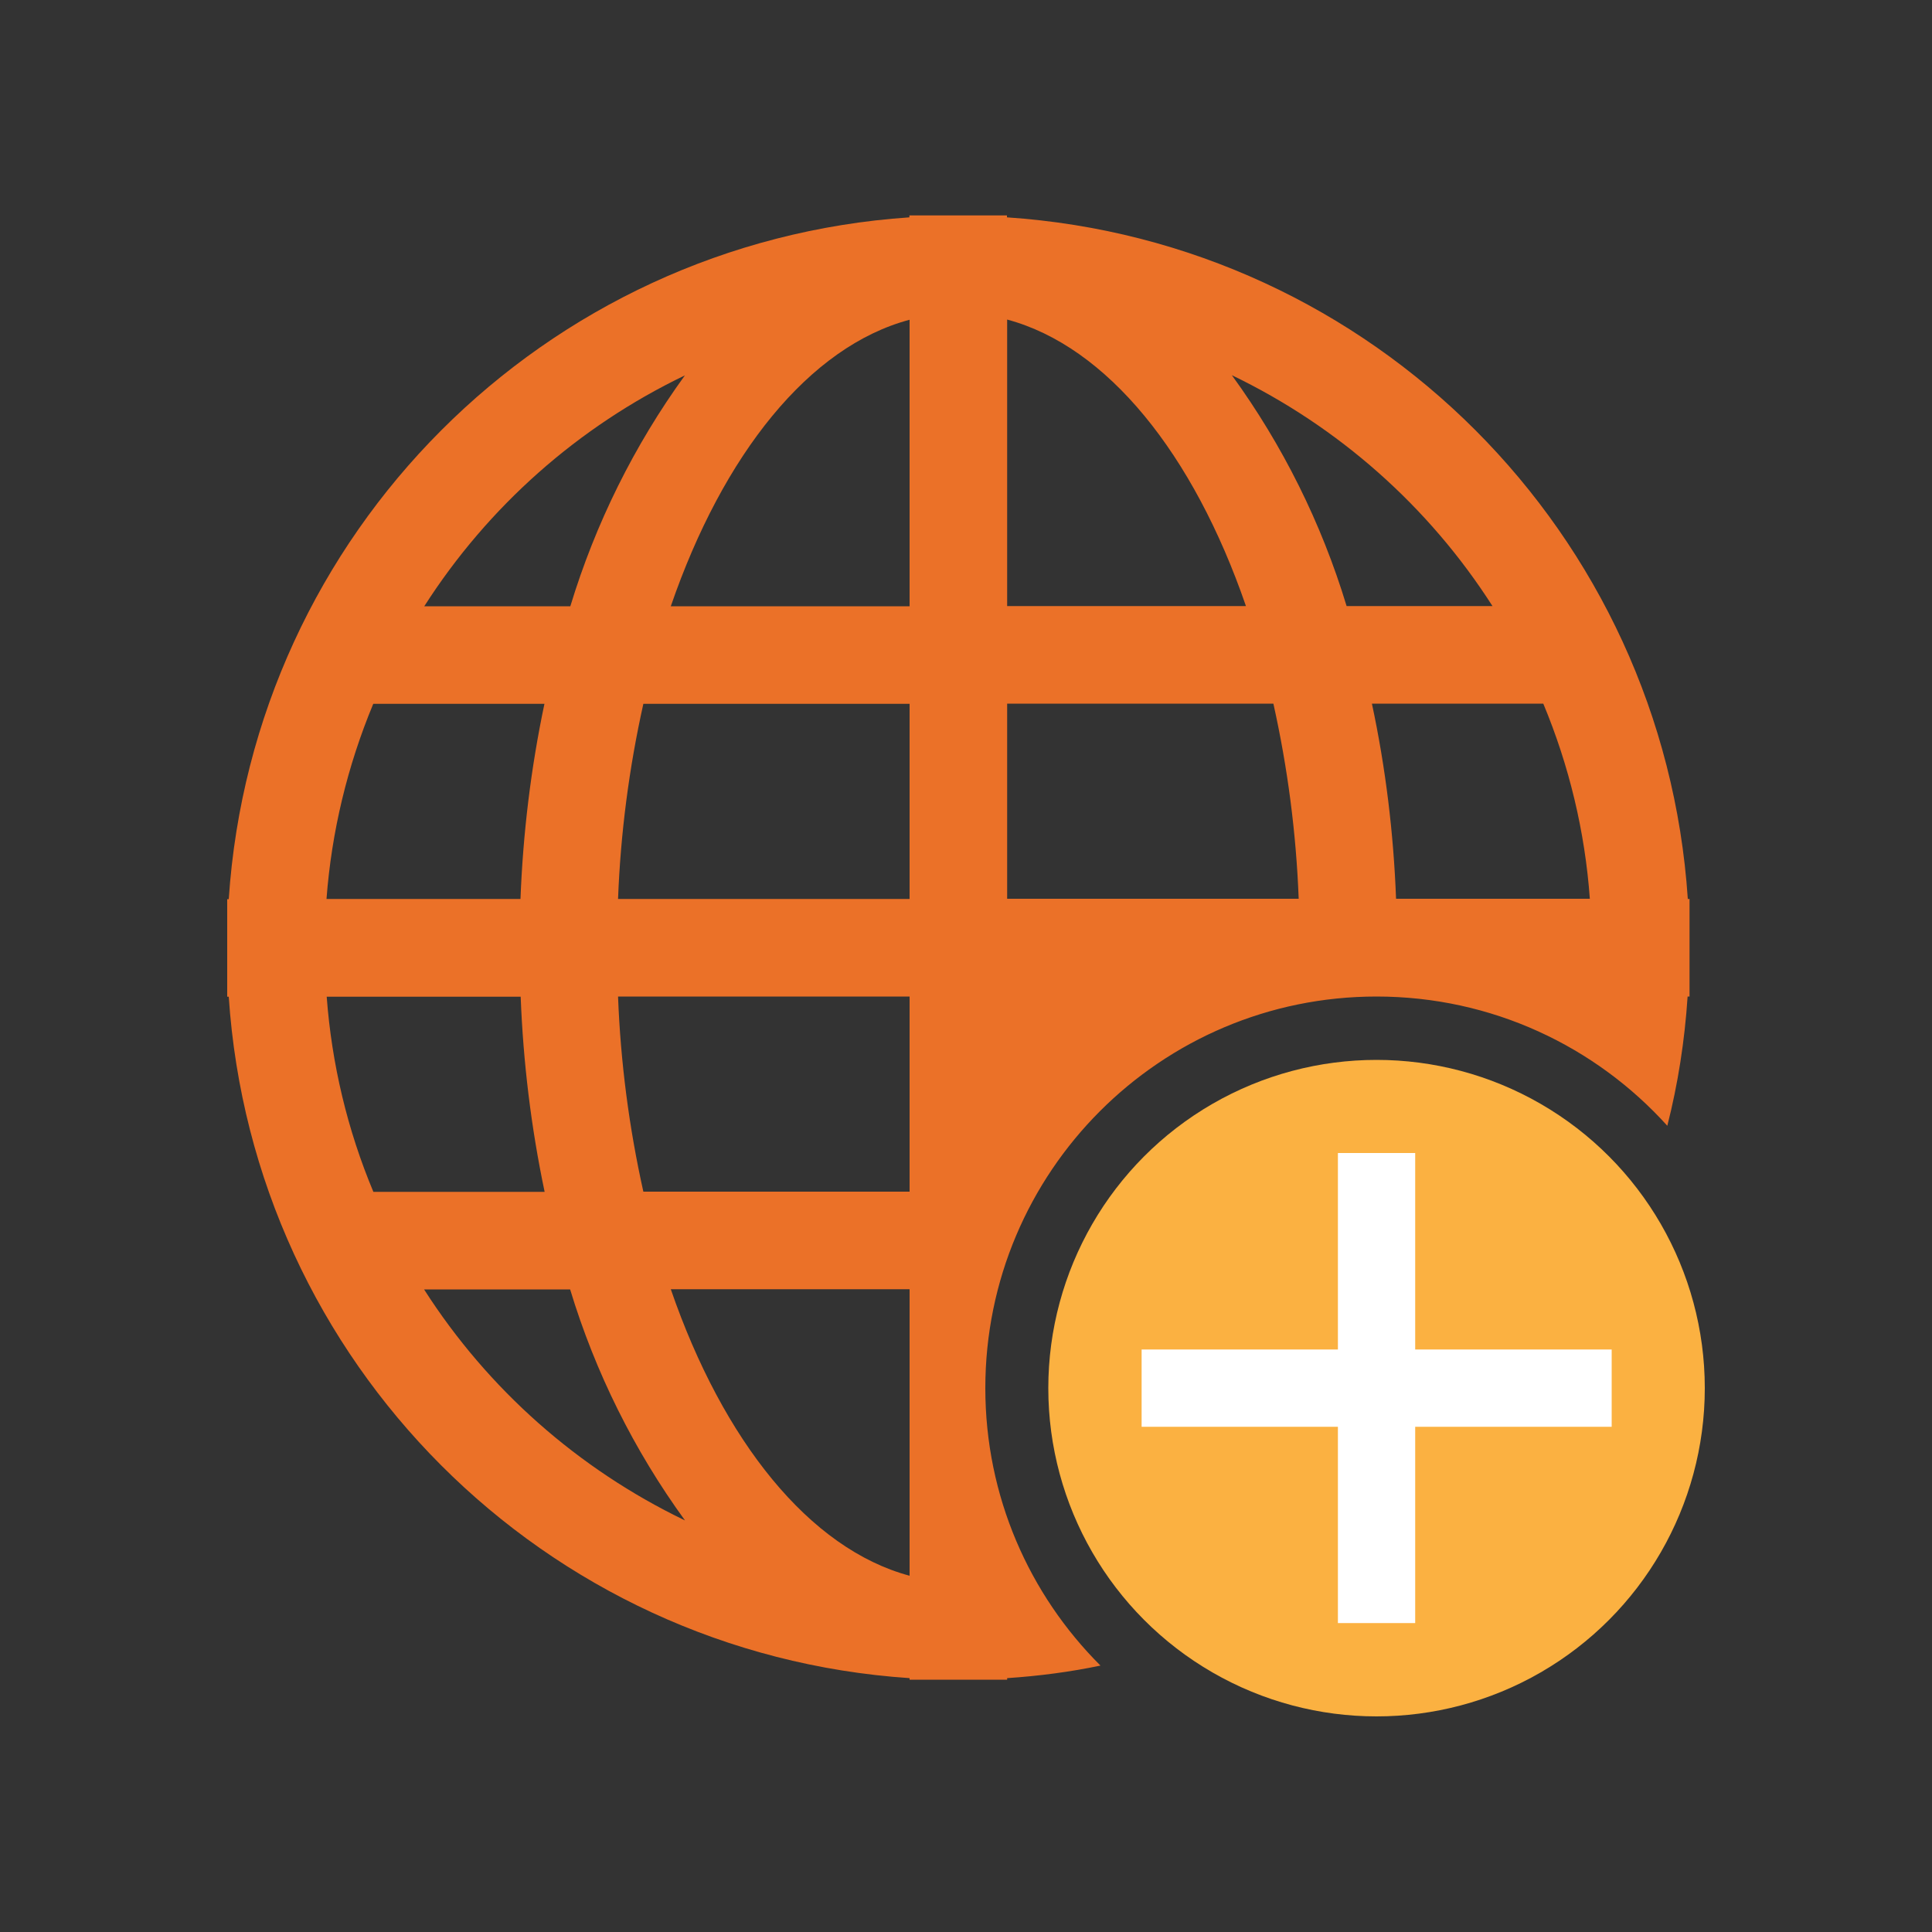
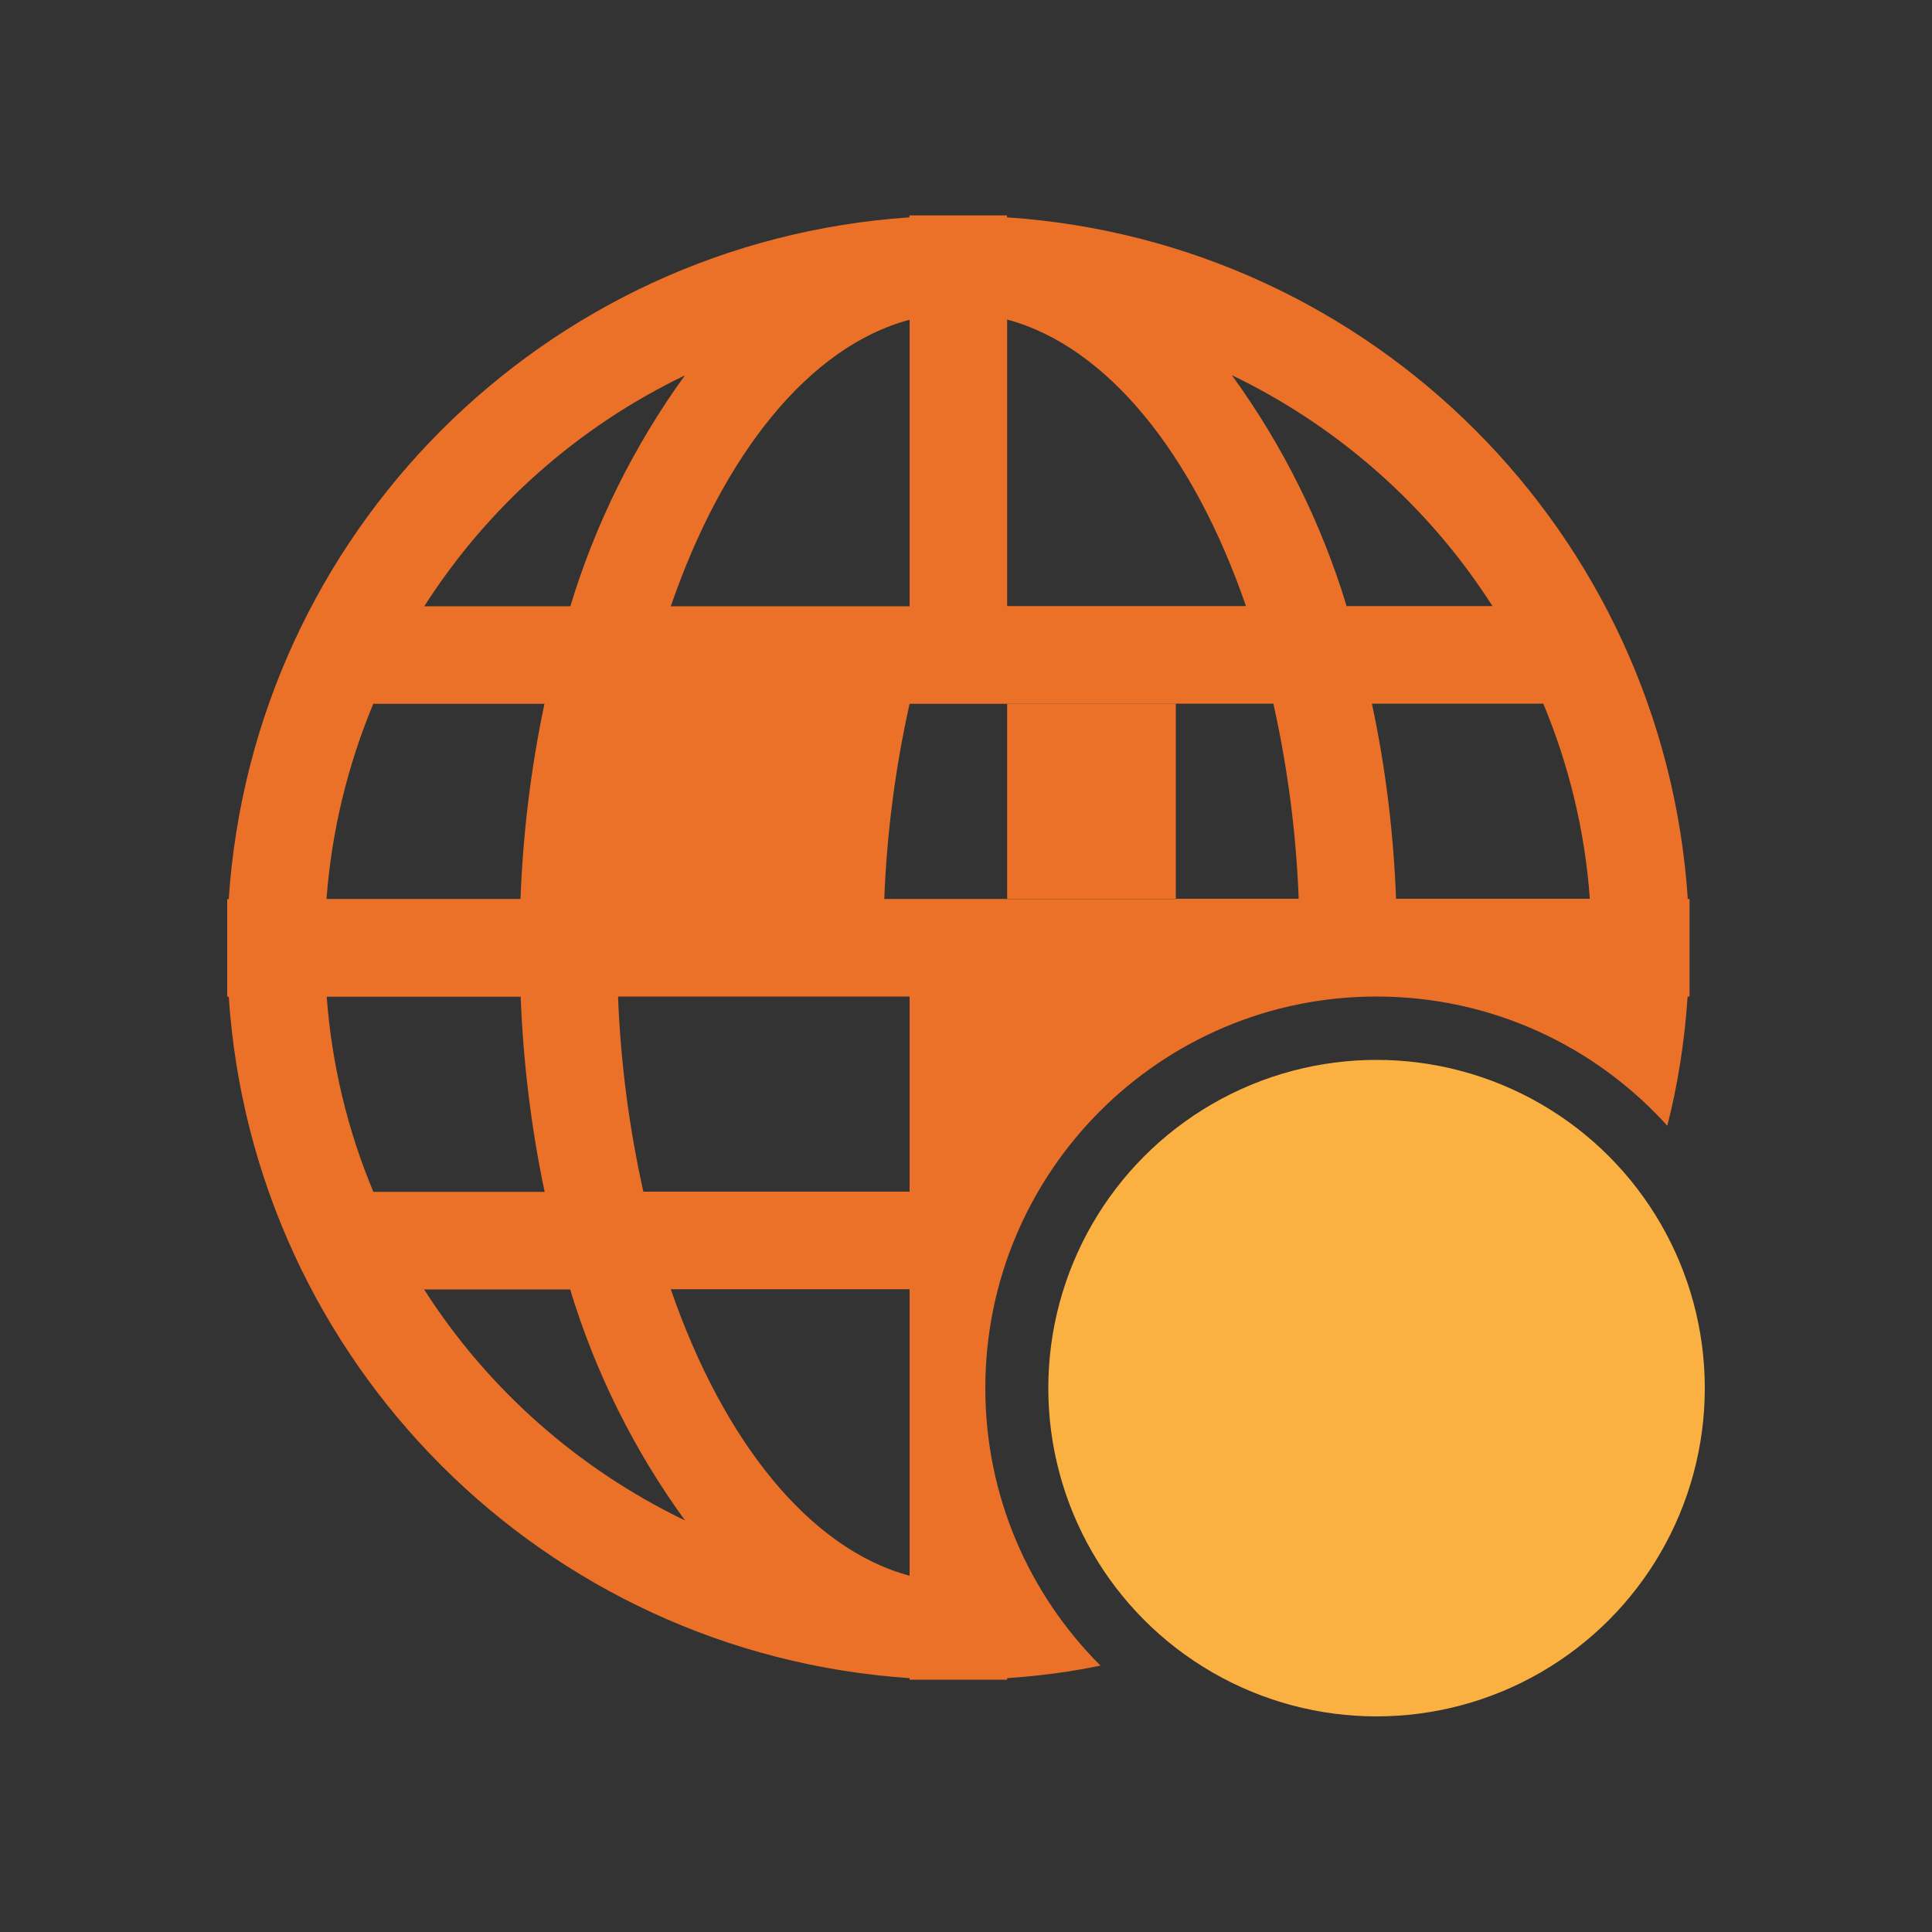
<svg xmlns="http://www.w3.org/2000/svg" id="addon-domain" viewBox="0 0 100 100">
  <rect x="0" y="0" width="100" height="100" fill="#333333" stroke="none" />
-   <path d="m35.45,78.69c-2.63-3.62-4.64-7.66-5.94-11.95h-7.56c3.3,5.16,7.97,9.29,13.49,11.95Zm-16.13-17h8.87c-.7-3.33-1.11-6.71-1.24-10.1h-10.04c.26,3.48,1.07,6.89,2.42,10.11h0Zm0-25.26c-1.34,3.22-2.16,6.63-2.42,10.1h10.04c.13-3.4.54-6.78,1.24-10.1h-8.87Zm2.64-5.05h7.56c1.3-4.28,3.3-8.32,5.93-11.95-5.52,2.65-10.19,6.79-13.49,11.95Zm25.12-14.83c-5.19,1.38-9.65,6.96-12.36,14.83h12.36s0-14.83,0-14.83Zm0,19.88h-13.78c-.74,3.32-1.18,6.7-1.31,10.1h15.09v-10.1h0Zm0,15.15h-15.09c.13,3.4.57,6.78,1.31,10.1h13.78v-10.1h0Zm0,15.15h-12.36c2.71,7.86,7.18,13.44,12.36,14.83v-14.83h0Zm16.68-47.31c2.63,3.62,4.64,7.66,5.94,11.95h7.55c-3.3-5.16-7.97-9.29-13.49-11.95Zm-11.63,27.1h15.09c-.13-3.4-.57-6.78-1.31-10.1h-13.78v10.1Zm0-15.15h12.36c-2.71-7.87-7.18-13.44-12.36-14.83,0,0,0,14.83,0,14.83Zm35.23,15.15c-1.26-18.92-16.31-34-35.24-35.27v-.1h-5.05v.1C28.16,12.53,13.1,27.61,11.84,46.54h-.08v5.05h.08c1.26,18.92,16.31,34,35.24,35.27v.08h5.05v-.08c1.64-.11,3.26-.32,4.83-.65-3.68-3.67-5.96-8.75-5.96-14.36,0-11.19,9.06-20.27,20.25-20.27,5.97,0,11.34,2.58,15.05,6.69.55-2.16.9-4.4,1.05-6.69h.1v-5.05h-.1Zm-15.1,0c-.13-3.4-.54-6.78-1.25-10.1h8.87c1.34,3.21,2.16,6.63,2.41,10.1h-10.03Z" style="fill: #eb7128; fill-rule: evenodd; stroke-width: 0px;" />
+   <path d="m35.45,78.69c-2.63-3.62-4.64-7.66-5.94-11.95h-7.56c3.3,5.16,7.97,9.29,13.49,11.95Zm-16.13-17h8.87c-.7-3.33-1.11-6.71-1.24-10.1h-10.04c.26,3.48,1.07,6.89,2.42,10.11h0Zm0-25.26c-1.34,3.22-2.16,6.63-2.42,10.1h10.04c.13-3.4.54-6.78,1.24-10.1h-8.87Zm2.64-5.05h7.56c1.3-4.28,3.3-8.32,5.93-11.95-5.52,2.65-10.19,6.79-13.49,11.95Zm25.12-14.83c-5.19,1.38-9.65,6.96-12.36,14.83h12.36s0-14.83,0-14.83Zm0,19.88c-.74,3.32-1.18,6.7-1.31,10.1h15.09v-10.1h0Zm0,15.15h-15.09c.13,3.4.57,6.78,1.31,10.1h13.78v-10.1h0Zm0,15.15h-12.36c2.71,7.86,7.18,13.44,12.36,14.83v-14.83h0Zm16.68-47.31c2.63,3.62,4.64,7.66,5.94,11.95h7.55c-3.3-5.16-7.97-9.29-13.49-11.95Zm-11.63,27.1h15.09c-.13-3.4-.57-6.78-1.31-10.1h-13.78v10.1Zm0-15.15h12.36c-2.71-7.87-7.18-13.44-12.36-14.83,0,0,0,14.83,0,14.83Zm35.23,15.15c-1.26-18.92-16.31-34-35.24-35.27v-.1h-5.05v.1C28.16,12.53,13.1,27.61,11.84,46.54h-.08v5.05h.08c1.26,18.92,16.31,34,35.24,35.27v.08h5.05v-.08c1.64-.11,3.26-.32,4.83-.65-3.68-3.67-5.96-8.75-5.96-14.36,0-11.19,9.06-20.27,20.25-20.27,5.97,0,11.34,2.58,15.05,6.69.55-2.16.9-4.4,1.05-6.69h.1v-5.05h-.1Zm-15.1,0c-.13-3.4-.54-6.78-1.25-10.1h8.87c1.34,3.21,2.16,6.63,2.41,10.1h-10.03Z" style="fill: #eb7128; fill-rule: evenodd; stroke-width: 0px;" />
  <circle cx="71.25" cy="71.85" r="16.99" style="fill: #fbb141; stroke-width: 0px;" />
  <g>
-     <line x1="71.25" y1="59.68" x2="71.25" y2="84.01" style="fill: none; stroke: #fff; stroke-miterlimit: 10; stroke-width: 4px;" />
-     <line x1="83.42" y1="71.85" x2="59.09" y2="71.85" style="fill: none; stroke: #fff; stroke-miterlimit: 10; stroke-width: 4px;" />
-   </g>
+     </g>
</svg>